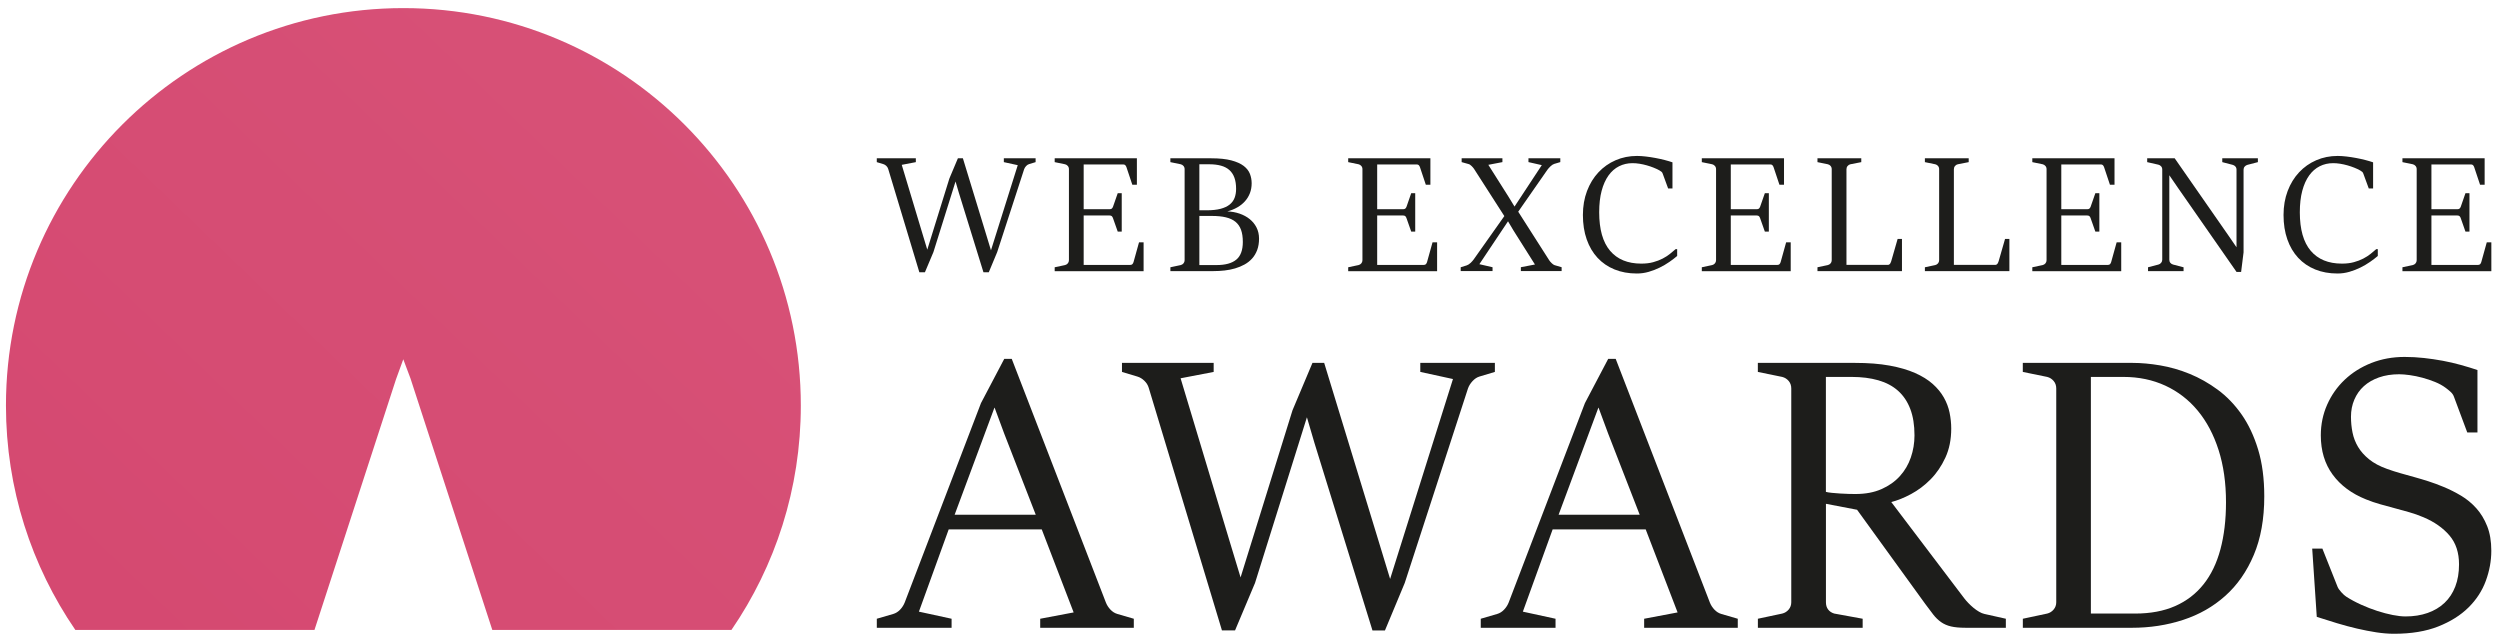
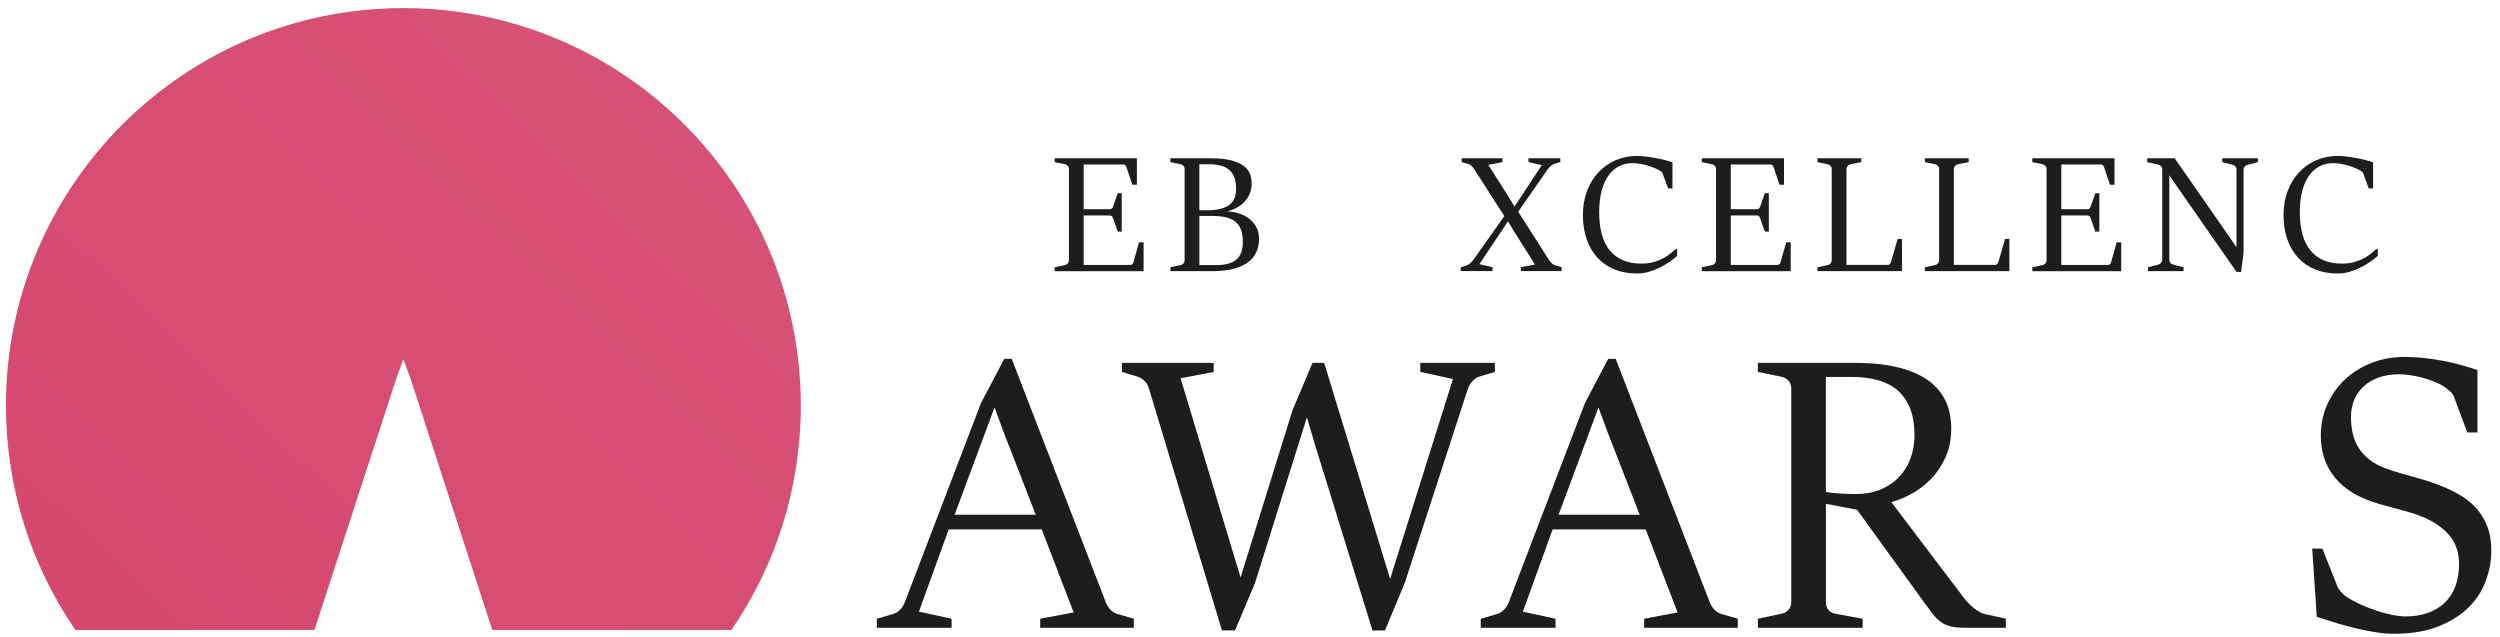
<svg xmlns="http://www.w3.org/2000/svg" width="100%" height="100%" viewBox="0 0 1267 323" version="1.1" xml:space="preserve" style="fill-rule:evenodd;clip-rule:evenodd;stroke-linejoin:round;stroke-miterlimit:2;">
-   <rect id="Artboard1" x="0" y="0" width="1266.77" height="322.521" style="fill:none;" />
  <g id="XMLID_365_">
    <g id="XMLID_112_">
      <g id="XMLID_130_">
-         <path id="XMLID_205_" d="M450.125,85.573c-0.17,-0.55 -0.48,-1.05 -0.93,-1.49c-0.46,-0.44 -0.96,-0.75 -1.52,-0.91l-3.32,-1l0,-1.95l19.79,0l0,1.95l-7.14,1.37l10.62,35.31l2.32,7.68l11.2,-36.06l4.32,-10.25l2.53,0l11.62,38.05l2.61,8.59l13.57,-43.15l-7.05,-1.54l0,-1.95l16.1,0l0,1.95l-3.32,1c-0.55,0.17 -1.06,0.5 -1.51,1c-0.45,0.5 -0.78,1.02 -0.98,1.58l-13.65,41.99l-4.27,10.25l-2.7,0l-12.53,-40.5l-1.62,-5.52l-11.2,35.77l-4.32,10.25l-2.82,0l-15.8,-52.42Z" style="fill:#1d1d1b;fill-rule:nonzero;" />
        <path id="XMLID_203_" d="M534.515,135.453l5.27,-1.12c0.55,-0.14 1.02,-0.43 1.39,-0.87c0.37,-0.44 0.56,-0.97 0.56,-1.58l0,-46.14c0,-0.64 -0.19,-1.18 -0.56,-1.62c-0.37,-0.44 -0.84,-0.73 -1.39,-0.87l-5.27,-1.08l0,-1.95l41.66,0l0,13.4l-2.32,0l-2.95,-8.84c-0.14,-0.41 -0.33,-0.76 -0.58,-1.04c-0.25,-0.28 -0.62,-0.41 -1.12,-0.41l-20,0l0,22.7l13.11,0c0.55,0 0.95,-0.12 1.2,-0.37c0.25,-0.25 0.44,-0.57 0.58,-0.95l2.37,-6.8l2.03,0l0,19.46l-2.03,0l-2.37,-6.72c-0.14,-0.44 -0.33,-0.79 -0.58,-1.06c-0.25,-0.26 -0.65,-0.39 -1.2,-0.39l-13.11,0l0,25.06l23.57,0c0.5,0 0.87,-0.13 1.12,-0.39c0.25,-0.26 0.44,-0.62 0.58,-1.06l2.78,-10l2.32,0l0,14.61l-45.06,0l0,-1.97Z" style="fill:#1d1d1b;fill-rule:nonzero;" />
        <path id="XMLID_199_" d="M593.145,135.453l5.27,-1.12c0.55,-0.14 1.02,-0.43 1.39,-0.87c0.37,-0.44 0.56,-0.97 0.56,-1.58l0,-46.14c0,-0.64 -0.19,-1.18 -0.56,-1.62c-0.37,-0.44 -0.84,-0.73 -1.39,-0.87l-5.27,-1.08l0,-1.95l20.66,0c4.15,0 7.56,0.35 10.23,1.06c2.67,0.71 4.76,1.65 6.29,2.82c1.52,1.18 2.57,2.52 3.15,4.04c0.58,1.52 0.87,3.1 0.87,4.73c0,1.8 -0.29,3.46 -0.87,4.98c-0.58,1.52 -1.41,2.89 -2.49,4.11c-1.08,1.22 -2.38,2.26 -3.9,3.13c-1.52,0.87 -3.21,1.56 -5.06,2.05c2.21,0.08 4.3,0.46 6.25,1.14c1.95,0.68 3.65,1.61 5.1,2.78c1.45,1.18 2.6,2.59 3.44,4.25c0.84,1.66 1.27,3.53 1.27,5.6c0,2.19 -0.31,4.11 -0.93,5.77c-0.62,1.66 -1.48,3.1 -2.57,4.32c-1.09,1.22 -2.38,2.23 -3.86,3.05c-1.48,0.82 -3.07,1.47 -4.77,1.97c-1.7,0.5 -3.48,0.85 -5.33,1.06c-1.85,0.21 -3.71,0.31 -5.56,0.31l-21.91,0l0,-1.94l-0.01,0Zm18.46,-28.88c2.77,0 5.1,-0.25 6.99,-0.75c1.89,-0.5 3.42,-1.21 4.58,-2.14c1.16,-0.93 2,-2.06 2.51,-3.4c0.51,-1.34 0.77,-2.86 0.77,-4.54c0,-2.21 -0.28,-4.11 -0.85,-5.68c-0.57,-1.57 -1.42,-2.87 -2.55,-3.88c-1.13,-1.01 -2.55,-1.75 -4.25,-2.22c-1.7,-0.47 -3.69,-0.71 -5.95,-0.71l-5.02,0l0,23.32l3.77,0Zm4.98,27.76c4.42,0 7.74,-0.91 9.96,-2.74c2.21,-1.83 3.32,-4.81 3.32,-8.96c0,-2.43 -0.3,-4.49 -0.91,-6.16c-0.61,-1.67 -1.55,-3.03 -2.82,-4.07c-1.27,-1.04 -2.9,-1.79 -4.88,-2.26c-1.98,-0.47 -4.32,-0.7 -7.03,-0.7l-6.39,0l0,24.9l8.75,0l0,-0.01Z" style="fill:#1d1d1b;fill-rule:nonzero;" />
-         <path id="XMLID_149_" d="M683.265,135.453l5.27,-1.12c0.55,-0.14 1.02,-0.43 1.39,-0.87c0.37,-0.44 0.56,-0.97 0.56,-1.58l0,-46.14c0,-0.64 -0.19,-1.18 -0.56,-1.62c-0.37,-0.44 -0.84,-0.73 -1.39,-0.87l-5.27,-1.08l0,-1.95l41.66,0l0,13.4l-2.32,0l-2.95,-8.84c-0.14,-0.41 -0.33,-0.76 -0.58,-1.04c-0.25,-0.28 -0.62,-0.41 -1.12,-0.41l-20,0l0,22.7l13.11,0c0.55,0 0.95,-0.12 1.2,-0.37c0.25,-0.25 0.44,-0.57 0.58,-0.95l2.36,-6.8l2.03,0l0,19.46l-2.03,0l-2.36,-6.72c-0.14,-0.44 -0.33,-0.79 -0.58,-1.06c-0.25,-0.26 -0.65,-0.39 -1.2,-0.39l-13.11,0l0,25.06l23.57,0c0.5,0 0.87,-0.13 1.12,-0.39c0.25,-0.26 0.44,-0.62 0.58,-1.06l2.78,-10l2.32,0l0,14.61l-45.06,0l0,-1.97Z" style="fill:#1d1d1b;fill-rule:nonzero;" />
        <path id="XMLID_147_" d="M740.275,135.453l3.07,-0.96c0.64,-0.22 1.27,-0.62 1.89,-1.2c0.62,-0.58 1.13,-1.13 1.52,-1.66l15.64,-22.12l-15.31,-23.86c-0.17,-0.25 -0.36,-0.5 -0.58,-0.77c-0.22,-0.26 -0.46,-0.51 -0.71,-0.75c-0.25,-0.24 -0.5,-0.44 -0.75,-0.62c-0.25,-0.18 -0.48,-0.3 -0.71,-0.35l-3.57,-1l0,-1.95l20.66,0l0,1.95l-7.14,1.37l10.37,16.39l2.91,4.77l13.82,-21l-6.76,-1.54l0,-1.95l16.14,0l0,1.95l-3.07,0.91c-0.61,0.19 -1.23,0.6 -1.87,1.2c-0.64,0.61 -1.15,1.18 -1.54,1.7l-14.85,21.33l15.73,24.65c0.3,0.47 0.73,0.96 1.27,1.47c0.54,0.51 1.02,0.84 1.43,0.97l3.57,1.04l0,1.95l-20.66,0l0,-1.95l7.14,-1.37l-10.79,-17.09l-2.86,-4.81l-14.52,21.74l6.68,1.54l0,1.95l-16.14,0l0,-1.93l-0.01,0Z" style="fill:#1d1d1b;fill-rule:nonzero;" />
        <path id="XMLID_145_" d="M849.985,126.243l0,3.49c-1.13,0.97 -2.45,1.97 -3.94,3.01c-1.49,1.04 -3.12,1.99 -4.88,2.86c-1.76,0.87 -3.62,1.59 -5.58,2.16c-1.97,0.57 -3.97,0.85 -6.02,0.85c-4.18,0 -7.95,-0.68 -11.31,-2.05c-3.36,-1.37 -6.23,-3.33 -8.61,-5.89c-2.38,-2.56 -4.21,-5.67 -5.5,-9.34c-1.29,-3.66 -1.93,-7.79 -1.93,-12.38c0,-4.43 0.7,-8.48 2.09,-12.16c1.4,-3.68 3.33,-6.83 5.79,-9.46c2.46,-2.63 5.36,-4.67 8.69,-6.12c3.33,-1.45 6.95,-2.18 10.85,-2.18c1.35,0 2.85,0.1 4.48,0.29c1.63,0.2 3.26,0.44 4.9,0.75c1.63,0.3 3.2,0.65 4.69,1.04c1.49,0.39 2.79,0.77 3.9,1.16l0,13.24l-2.2,0l-2.66,-7.26c-0.14,-0.53 -0.36,-0.91 -0.66,-1.16c-0.3,-0.25 -0.65,-0.48 -1.04,-0.71c-0.89,-0.5 -1.88,-0.97 -2.99,-1.41c-1.11,-0.44 -2.27,-0.84 -3.49,-1.18c-1.22,-0.34 -2.44,-0.61 -3.67,-0.81c-1.23,-0.19 -2.41,-0.29 -3.55,-0.29c-2.46,0 -4.73,0.52 -6.8,1.56c-2.07,1.04 -3.86,2.59 -5.35,4.67c-1.49,2.08 -2.66,4.67 -3.49,7.78c-0.83,3.11 -1.24,6.74 -1.24,10.89c0,8.66 1.84,15.16 5.52,19.5c3.68,4.34 8.95,6.51 15.81,6.51c2.27,0 4.29,-0.24 6.06,-0.73c1.77,-0.48 3.36,-1.09 4.77,-1.82c1.41,-0.73 2.65,-1.53 3.71,-2.39c1.06,-0.86 2.03,-1.66 2.88,-2.41l0.77,0l0,-0.01Z" style="fill:#1d1d1b;fill-rule:nonzero;" />
        <path id="XMLID_143_" d="M862.475,135.453l5.27,-1.12c0.55,-0.14 1.02,-0.43 1.39,-0.87c0.37,-0.44 0.56,-0.97 0.56,-1.58l0,-46.14c0,-0.64 -0.19,-1.18 -0.56,-1.62c-0.37,-0.44 -0.84,-0.73 -1.39,-0.87l-5.27,-1.08l0,-1.95l41.66,0l0,13.4l-2.32,0l-2.95,-8.84c-0.14,-0.41 -0.33,-0.76 -0.58,-1.04c-0.25,-0.28 -0.62,-0.41 -1.12,-0.41l-20,0l0,22.7l13.11,0c0.55,0 0.95,-0.12 1.2,-0.37c0.25,-0.25 0.44,-0.57 0.58,-0.95l2.37,-6.8l2.03,0l0,19.46l-2.03,0l-2.37,-6.72c-0.14,-0.44 -0.33,-0.79 -0.58,-1.06c-0.25,-0.26 -0.65,-0.39 -1.2,-0.39l-13.11,0l0,25.06l23.57,0c0.5,0 0.87,-0.13 1.12,-0.39c0.25,-0.26 0.44,-0.62 0.58,-1.06l2.78,-10l2.32,0l0,14.61l-45.06,0l0,-1.97Z" style="fill:#1d1d1b;fill-rule:nonzero;" />
        <path id="XMLID_141_" d="M921.095,135.453l5.27,-1.12c0.55,-0.14 1.02,-0.43 1.39,-0.87c0.37,-0.44 0.56,-0.97 0.56,-1.58l0,-46.14c0,-0.64 -0.19,-1.18 -0.56,-1.62c-0.37,-0.44 -0.84,-0.73 -1.39,-0.87l-5.27,-1.08l0,-1.95l22.2,0l0,1.95l-5.52,1.08c-0.55,0.11 -1.02,0.4 -1.41,0.87c-0.39,0.47 -0.58,1.01 -0.58,1.62l0,48.5l20.99,0c0.28,0 0.52,-0.08 0.73,-0.23c0.21,-0.15 0.38,-0.35 0.52,-0.58c0.14,-0.24 0.25,-0.48 0.33,-0.73c0.08,-0.25 0.15,-0.47 0.21,-0.66l3.15,-10.95l2.2,0l0,16.31l-42.82,0l0,-1.95Z" style="fill:#1d1d1b;fill-rule:nonzero;" />
        <path id="XMLID_139_" d="M975.535,135.453l5.27,-1.12c0.55,-0.14 1.02,-0.43 1.39,-0.87c0.37,-0.44 0.56,-0.97 0.56,-1.58l0,-46.14c0,-0.64 -0.19,-1.18 -0.56,-1.62c-0.37,-0.44 -0.84,-0.73 -1.39,-0.87l-5.27,-1.08l0,-1.95l22.2,0l0,1.95l-5.52,1.08c-0.55,0.11 -1.02,0.4 -1.41,0.87c-0.39,0.47 -0.58,1.01 -0.58,1.62l0,48.5l20.99,0c0.28,0 0.52,-0.08 0.73,-0.23c0.21,-0.15 0.38,-0.35 0.52,-0.58c0.14,-0.24 0.25,-0.48 0.33,-0.73c0.08,-0.25 0.15,-0.47 0.21,-0.66l3.15,-10.95l2.2,0l0,16.31l-42.82,0l0,-1.95Z" style="fill:#1d1d1b;fill-rule:nonzero;" />
        <path id="XMLID_137_" d="M1029.975,135.453l5.27,-1.12c0.55,-0.14 1.02,-0.43 1.39,-0.87c0.37,-0.44 0.56,-0.97 0.56,-1.58l0,-46.14c0,-0.64 -0.19,-1.18 -0.56,-1.62c-0.37,-0.44 -0.84,-0.73 -1.39,-0.87l-5.27,-1.08l0,-1.95l41.66,0l0,13.4l-2.32,0l-2.95,-8.84c-0.14,-0.41 -0.33,-0.76 -0.58,-1.04c-0.25,-0.28 -0.62,-0.41 -1.12,-0.41l-20,0l0,22.7l13.11,0c0.55,0 0.95,-0.12 1.2,-0.37c0.25,-0.25 0.44,-0.57 0.58,-0.95l2.37,-6.8l2.03,0l0,19.46l-2.03,0l-2.37,-6.72c-0.14,-0.44 -0.33,-0.79 -0.58,-1.06c-0.25,-0.26 -0.65,-0.39 -1.2,-0.39l-13.11,0l0,25.06l23.57,0c0.5,0 0.87,-0.13 1.12,-0.39c0.25,-0.26 0.44,-0.62 0.58,-1.06l2.78,-10l2.32,0l0,14.61l-45.06,0l0,-1.97Z" style="fill:#1d1d1b;fill-rule:nonzero;" />
        <path id="XMLID_135_" d="M1088.605,135.453l5.27,-1.37c0.55,-0.14 1.02,-0.44 1.39,-0.89c0.37,-0.46 0.56,-0.97 0.56,-1.56l0,-45.72c0,-0.64 -0.19,-1.17 -0.56,-1.6c-0.37,-0.43 -0.84,-0.71 -1.39,-0.85l-5.68,-1.29l0,-1.95l13.94,0l27.43,39.42l3.9,5.68l0,-39.33c0,-0.64 -0.19,-1.17 -0.56,-1.6c-0.37,-0.43 -0.84,-0.71 -1.39,-0.85l-5.27,-1.37l0,-1.95l18.05,0l0,1.95l-5.27,1.37c-0.55,0.14 -1.02,0.43 -1.41,0.87c-0.39,0.44 -0.58,0.97 -0.58,1.58l0,41.91l-1.24,9.92l-2.32,0l-29.71,-42.65l-4.36,-6.35l0,42.82c0,0.64 0.19,1.17 0.56,1.6c0.37,0.43 0.84,0.71 1.39,0.85l5.27,1.37l0,1.95l-18.01,0l0,-1.96l-0.01,0Z" style="fill:#1d1d1b;fill-rule:nonzero;" />
        <path id="XMLID_133_" d="M1205.065,126.243l0,3.49c-1.13,0.97 -2.45,1.97 -3.94,3.01c-1.49,1.04 -3.12,1.99 -4.88,2.86c-1.76,0.87 -3.62,1.59 -5.58,2.16c-1.97,0.57 -3.97,0.85 -6.02,0.85c-4.18,0 -7.95,-0.68 -11.31,-2.05c-3.36,-1.37 -6.23,-3.33 -8.61,-5.89c-2.38,-2.56 -4.21,-5.67 -5.5,-9.34c-1.29,-3.66 -1.93,-7.79 -1.93,-12.38c0,-4.43 0.7,-8.48 2.09,-12.16c1.4,-3.68 3.33,-6.83 5.79,-9.46c2.46,-2.63 5.36,-4.67 8.69,-6.12c3.33,-1.45 6.95,-2.18 10.85,-2.18c1.35,0 2.85,0.1 4.48,0.29c1.63,0.2 3.26,0.44 4.9,0.75c1.63,0.3 3.2,0.65 4.69,1.04c1.49,0.39 2.79,0.77 3.9,1.16l0,13.24l-2.2,0l-2.66,-7.26c-0.14,-0.53 -0.36,-0.91 -0.66,-1.16c-0.3,-0.25 -0.65,-0.48 -1.04,-0.71c-0.89,-0.5 -1.88,-0.97 -2.99,-1.41c-1.11,-0.44 -2.27,-0.84 -3.49,-1.18c-1.22,-0.34 -2.44,-0.61 -3.67,-0.81c-1.23,-0.19 -2.41,-0.29 -3.55,-0.29c-2.46,0 -4.73,0.52 -6.8,1.56c-2.07,1.04 -3.86,2.59 -5.35,4.67c-1.49,2.08 -2.66,4.67 -3.49,7.78c-0.83,3.11 -1.24,6.74 -1.24,10.89c0,8.66 1.84,15.16 5.52,19.5c3.68,4.34 8.95,6.51 15.81,6.51c2.27,0 4.29,-0.24 6.06,-0.73c1.77,-0.48 3.36,-1.09 4.77,-1.82c1.41,-0.73 2.65,-1.53 3.71,-2.39c1.06,-0.86 2.03,-1.66 2.88,-2.41l0.77,0l0,-0.01Z" style="fill:#1d1d1b;fill-rule:nonzero;" />
-         <path id="XMLID_131_" d="M1217.555,135.453l5.27,-1.12c0.55,-0.14 1.02,-0.43 1.39,-0.87c0.37,-0.44 0.56,-0.97 0.56,-1.58l0,-46.14c0,-0.64 -0.19,-1.18 -0.56,-1.62c-0.37,-0.44 -0.84,-0.73 -1.39,-0.87l-5.27,-1.08l0,-1.95l41.66,0l0,13.4l-2.32,0l-2.95,-8.84c-0.14,-0.41 -0.33,-0.76 -0.58,-1.04c-0.25,-0.28 -0.62,-0.41 -1.12,-0.41l-20,0l0,22.7l13.11,0c0.55,0 0.95,-0.12 1.2,-0.37c0.25,-0.25 0.44,-0.57 0.58,-0.95l2.36,-6.8l2.03,0l0,19.46l-2.03,0l-2.36,-6.72c-0.14,-0.44 -0.33,-0.79 -0.58,-1.06c-0.25,-0.26 -0.65,-0.39 -1.2,-0.39l-13.11,0l0,25.06l23.57,0c0.5,0 0.87,-0.13 1.12,-0.39c0.25,-0.26 0.44,-0.62 0.58,-1.06l2.78,-10l2.32,0l0,14.61l-45.06,0l0,-1.97Z" style="fill:#1d1d1b;fill-rule:nonzero;" />
      </g>
      <g id="XMLID_113_">
        <path id="XMLID_127_" d="M444.355,313.583l8.38,-2.44c1.3,-0.39 2.45,-1.12 3.46,-2.19c1,-1.07 1.77,-2.25 2.29,-3.55l38.68,-101.12l11.79,-22.41l3.8,0l47.73,123.53c0.52,1.3 1.28,2.48 2.29,3.55c1.01,1.07 2.16,1.8 3.46,2.19l8.38,2.44l0,4.58l-47.44,0l0,-4.58l16.95,-3.21l-16.17,-42.09l-47.15,0l-15.1,41.7l16.56,3.6l0,4.58l-37.9,0l0,-4.58l-0.01,0Zm80.57,-52.7l-15.98,-41.11l-4.87,-13.15l-0.1,0l-20.17,54.26l41.12,0Z" style="fill:#1d1d1b;fill-rule:nonzero;" />
        <path id="XMLID_125_" d="M582.155,196.483c-0.39,-1.3 -1.12,-2.47 -2.19,-3.51c-1.07,-1.04 -2.26,-1.76 -3.56,-2.14l-7.79,-2.34l0,-4.58l46.47,0l0,4.58l-16.76,3.22l24.94,82.9l5.46,18.02l26.3,-84.66l10.13,-24.06l5.94,0l27.28,89.33l6.14,20.17l31.85,-101.32l-16.56,-3.61l0,-4.58l37.8,0l0,4.58l-7.79,2.34c-1.3,0.39 -2.48,1.17 -3.55,2.34c-1.07,1.17 -1.84,2.4 -2.29,3.7l-32.05,98.59l-10.03,24.06l-6.33,0l-29.42,-95.08l-3.8,-12.96l-26.3,83.97l-10.13,24.06l-6.63,0l-37.13,-123.02Z" style="fill:#1d1d1b;fill-rule:nonzero;" />
        <path id="XMLID_122_" d="M750.445,313.583l8.38,-2.44c1.3,-0.39 2.45,-1.12 3.46,-2.19c1.01,-1.07 1.77,-2.25 2.29,-3.55l38.67,-101.12l11.79,-22.41l3.8,0l47.74,123.53c0.52,1.3 1.28,2.48 2.29,3.55c1,1.07 2.16,1.8 3.46,2.19l8.38,2.44l0,4.58l-47.45,0l0,-4.58l16.95,-3.21l-16.17,-42.09l-47.15,0l-15.1,41.7l16.56,3.6l0,4.58l-37.9,0l0,-4.58Zm80.56,-52.7l-15.98,-41.11l-4.87,-13.15l-0.1,0l-20.16,54.26l41.11,0Z" style="fill:#1d1d1b;fill-rule:nonzero;" />
        <path id="XMLID_119_" d="M890.875,313.583l12.37,-2.63c1.3,-0.32 2.38,-1.01 3.26,-2.04c0.88,-1.04 1.31,-2.27 1.31,-3.7l0,-108.34c0,-1.5 -0.44,-2.76 -1.31,-3.8c-0.88,-1.04 -1.97,-1.72 -3.26,-2.05l-12.37,-2.53l0,-4.58l49.3,0c6.62,0 12.43,0.45 17.44,1.36c5,0.91 9.3,2.16 12.91,3.75c3.6,1.59 6.59,3.44 8.96,5.55c2.37,2.11 4.25,4.4 5.65,6.87c1.4,2.47 2.37,5.05 2.92,7.74c0.55,2.69 0.83,5.38 0.83,8.04c0,5.52 -0.99,10.42 -2.97,14.71c-1.98,4.28 -4.48,7.96 -7.5,11.01c-3.02,3.05 -6.32,5.54 -9.89,7.45c-3.57,1.92 -6.92,3.26 -10.03,4.04l36.92,48.71c0.59,0.78 1.3,1.61 2.15,2.48c0.84,0.88 1.72,1.69 2.63,2.44c0.91,0.75 1.84,1.4 2.78,1.95c0.94,0.55 1.83,0.93 2.68,1.12l10.91,2.44l0,4.58l-20.55,0c-2.92,0 -5.34,-0.23 -7.26,-0.68c-1.92,-0.45 -3.59,-1.19 -5.02,-2.19c-1.43,-1.01 -2.75,-2.27 -3.94,-3.8c-1.2,-1.53 -2.58,-3.36 -4.14,-5.5l-34.49,-47.64l-15.78,-3.02l0,49.88c0,1.5 0.37,2.73 1.12,3.7c0.75,0.97 1.77,1.65 3.07,2.04l14.42,2.63l0,4.58l-53.1,0l0,-4.57l-0.02,0Zm34.48,-64.3c0.71,0.2 1.72,0.36 3.02,0.49c1.3,0.13 2.69,0.25 4.19,0.34c1.49,0.1 2.94,0.17 4.34,0.2c1.39,0.03 2.55,0.05 3.46,0.05c5.07,0 9.47,-0.83 13.2,-2.49c3.74,-1.65 6.83,-3.85 9.3,-6.58c2.47,-2.73 4.32,-5.87 5.55,-9.45c1.23,-3.57 1.85,-7.31 1.85,-11.2c0,-5.19 -0.71,-9.66 -2.14,-13.39c-1.43,-3.74 -3.49,-6.8 -6.19,-9.21c-2.69,-2.4 -6.02,-4.17 -9.98,-5.31c-3.96,-1.14 -8.48,-1.71 -13.54,-1.71l-13.05,0l0,58.26l-0.01,0Z" style="fill:#1d1d1b;fill-rule:nonzero;" />
-         <path id="XMLID_116_" d="M1025.155,313.583l12.37,-2.63c1.3,-0.32 2.39,-1.01 3.26,-2.04c0.88,-1.04 1.32,-2.27 1.32,-3.7l0,-108.34c0,-1.5 -0.44,-2.76 -1.32,-3.8c-0.88,-1.04 -1.96,-1.72 -3.26,-2.05l-12.37,-2.53l0,-4.58l55.63,0c4.35,0 9.03,0.42 14.03,1.27c5,0.85 9.97,2.27 14.91,4.29c4.94,2.02 9.68,4.69 14.23,8.04c4.54,3.34 8.57,7.52 12.08,12.52c3.51,5 6.3,10.93 8.38,17.78c2.08,6.85 3.12,14.76 3.12,23.72c0,11.43 -1.77,21.33 -5.31,29.71c-3.54,8.38 -8.36,15.3 -14.47,20.75c-6.1,5.46 -13.23,9.52 -21.38,12.18c-8.15,2.66 -16.8,3.99 -25.96,3.99l-55.24,0l0,-4.58l-0.02,0Zm56.9,-2.63c7.79,0 14.56,-1.27 20.31,-3.8c5.75,-2.53 10.54,-6.2 14.37,-11.01c3.83,-4.8 6.69,-10.72 8.57,-17.73c1.88,-7.01 2.83,-14.97 2.83,-23.87c0,-9.81 -1.25,-18.62 -3.75,-26.45c-2.5,-7.83 -6.03,-14.48 -10.57,-19.97c-4.55,-5.49 -10.02,-9.71 -16.41,-12.67c-6.4,-2.95 -13.46,-4.43 -21.19,-4.43l-16.56,0l0,119.92l22.4,0l0,0.01Z" style="fill:#1d1d1b;fill-rule:nonzero;" />
        <path id="XMLID_114_" d="M1171.825,278.023l5.16,0l7.7,19.39c0.32,0.78 0.96,1.69 1.9,2.73c0.94,1.04 1.77,1.79 2.48,2.24c2.34,1.5 4.87,2.86 7.6,4.09c2.73,1.23 5.46,2.29 8.18,3.17c2.73,0.88 5.33,1.56 7.79,2.04c2.47,0.49 4.64,0.73 6.53,0.73c4.09,0 7.81,-0.59 11.15,-1.76c3.34,-1.17 6.2,-2.87 8.57,-5.11c2.37,-2.24 4.19,-5 5.45,-8.28c1.27,-3.28 1.9,-7.03 1.9,-11.25c0,-5.98 -1.62,-10.86 -4.87,-14.66c-3.25,-3.8 -7.63,-6.87 -13.15,-9.21c-2.47,-1.04 -4.9,-1.9 -7.31,-2.58c-2.4,-0.68 -4.82,-1.35 -7.26,-2c-2.44,-0.65 -4.87,-1.32 -7.31,-2c-2.44,-0.68 -4.86,-1.51 -7.26,-2.48c-7.28,-2.92 -12.91,-7.11 -16.9,-12.57c-3.99,-5.46 -5.99,-12.08 -5.99,-19.87c0,-5.52 1.07,-10.7 3.21,-15.54c2.14,-4.84 5.11,-9.06 8.91,-12.66c3.8,-3.6 8.3,-6.43 13.49,-8.48c5.19,-2.05 10.81,-3.07 16.85,-3.07c3.31,0 6.59,0.18 9.84,0.54c3.25,0.36 6.43,0.83 9.55,1.41c3.12,0.59 6.14,1.28 9.06,2.1c2.92,0.81 5.75,1.67 8.48,2.58l0,31.66l-5.16,0l-6.72,-18.02c-0.32,-0.97 -0.92,-1.85 -1.8,-2.63c-0.88,-0.78 -1.67,-1.43 -2.39,-1.95c-1.56,-1.17 -3.38,-2.18 -5.46,-3.02c-2.08,-0.84 -4.2,-1.56 -6.38,-2.14c-2.18,-0.58 -4.3,-1.02 -6.38,-1.31c-2.08,-0.29 -3.87,-0.44 -5.36,-0.44c-3.83,0 -7.26,0.54 -10.28,1.61c-3.02,1.07 -5.57,2.55 -7.65,4.43c-2.08,1.88 -3.69,4.16 -4.82,6.82c-1.14,2.66 -1.7,5.55 -1.7,8.67c0,2.73 0.26,5.39 0.78,7.99c0.52,2.6 1.46,5.04 2.82,7.31c1.36,2.27 3.23,4.37 5.6,6.29c2.37,1.92 5.37,3.52 9.01,4.82c2.34,0.85 4.66,1.59 6.97,2.24c2.3,0.65 4.63,1.3 6.97,1.95c2.34,0.65 4.73,1.36 7.16,2.14c2.43,0.78 4.98,1.72 7.65,2.83c2.98,1.23 5.93,2.71 8.82,4.43c2.89,1.72 5.47,3.85 7.74,6.38c2.27,2.53 4.11,5.55 5.5,9.06c1.4,3.51 2.1,7.67 2.1,12.47c0,5.13 -0.93,10.21 -2.78,15.25c-1.85,5.04 -4.77,9.53 -8.77,13.49c-4,3.96 -9.11,7.17 -15.34,9.64c-6.24,2.47 -13.7,3.7 -22.41,3.7c-2.86,0 -5.86,-0.25 -9.01,-0.73c-3.15,-0.49 -6.4,-1.12 -9.74,-1.9c-3.34,-0.78 -6.74,-1.69 -10.18,-2.73c-3.44,-1.04 -6.85,-2.11 -10.23,-3.21l-2.31,-34.6Z" style="fill:#1d1d1b;fill-rule:nonzero;" />
      </g>
    </g>
    <g id="XMLID_105_">
      <path id="XMLID_111_" d="M200.695,192.213l3.69,-10.13l3.66,9.74l41.45,127.42l121.2,0c22.18,-32.36 35.16,-71.52 35.16,-113.72c0,-111.24 -90.18,-201.42 -201.42,-201.42c-111.24,0 -201.42,90.18 -201.42,201.42c0,42.2 12.99,81.36 35.16,113.72l121.2,0l41.32,-127.03Z" style="fill:url(#_Linear1);fill-rule:nonzero;" />
    </g>
  </g>
  <defs>
    <linearGradient id="_Linear1" x1="0" y1="0" x2="1" y2="0" gradientUnits="userSpaceOnUse" gradientTransform="matrix(315.43,-325.559,325.559,315.43,40.772,372.369)">
      <stop offset="0" style="stop-color:#d54870;stop-opacity:1" />
      <stop offset="1" style="stop-color:#d75177;stop-opacity:1" />
    </linearGradient>
  </defs>
</svg>